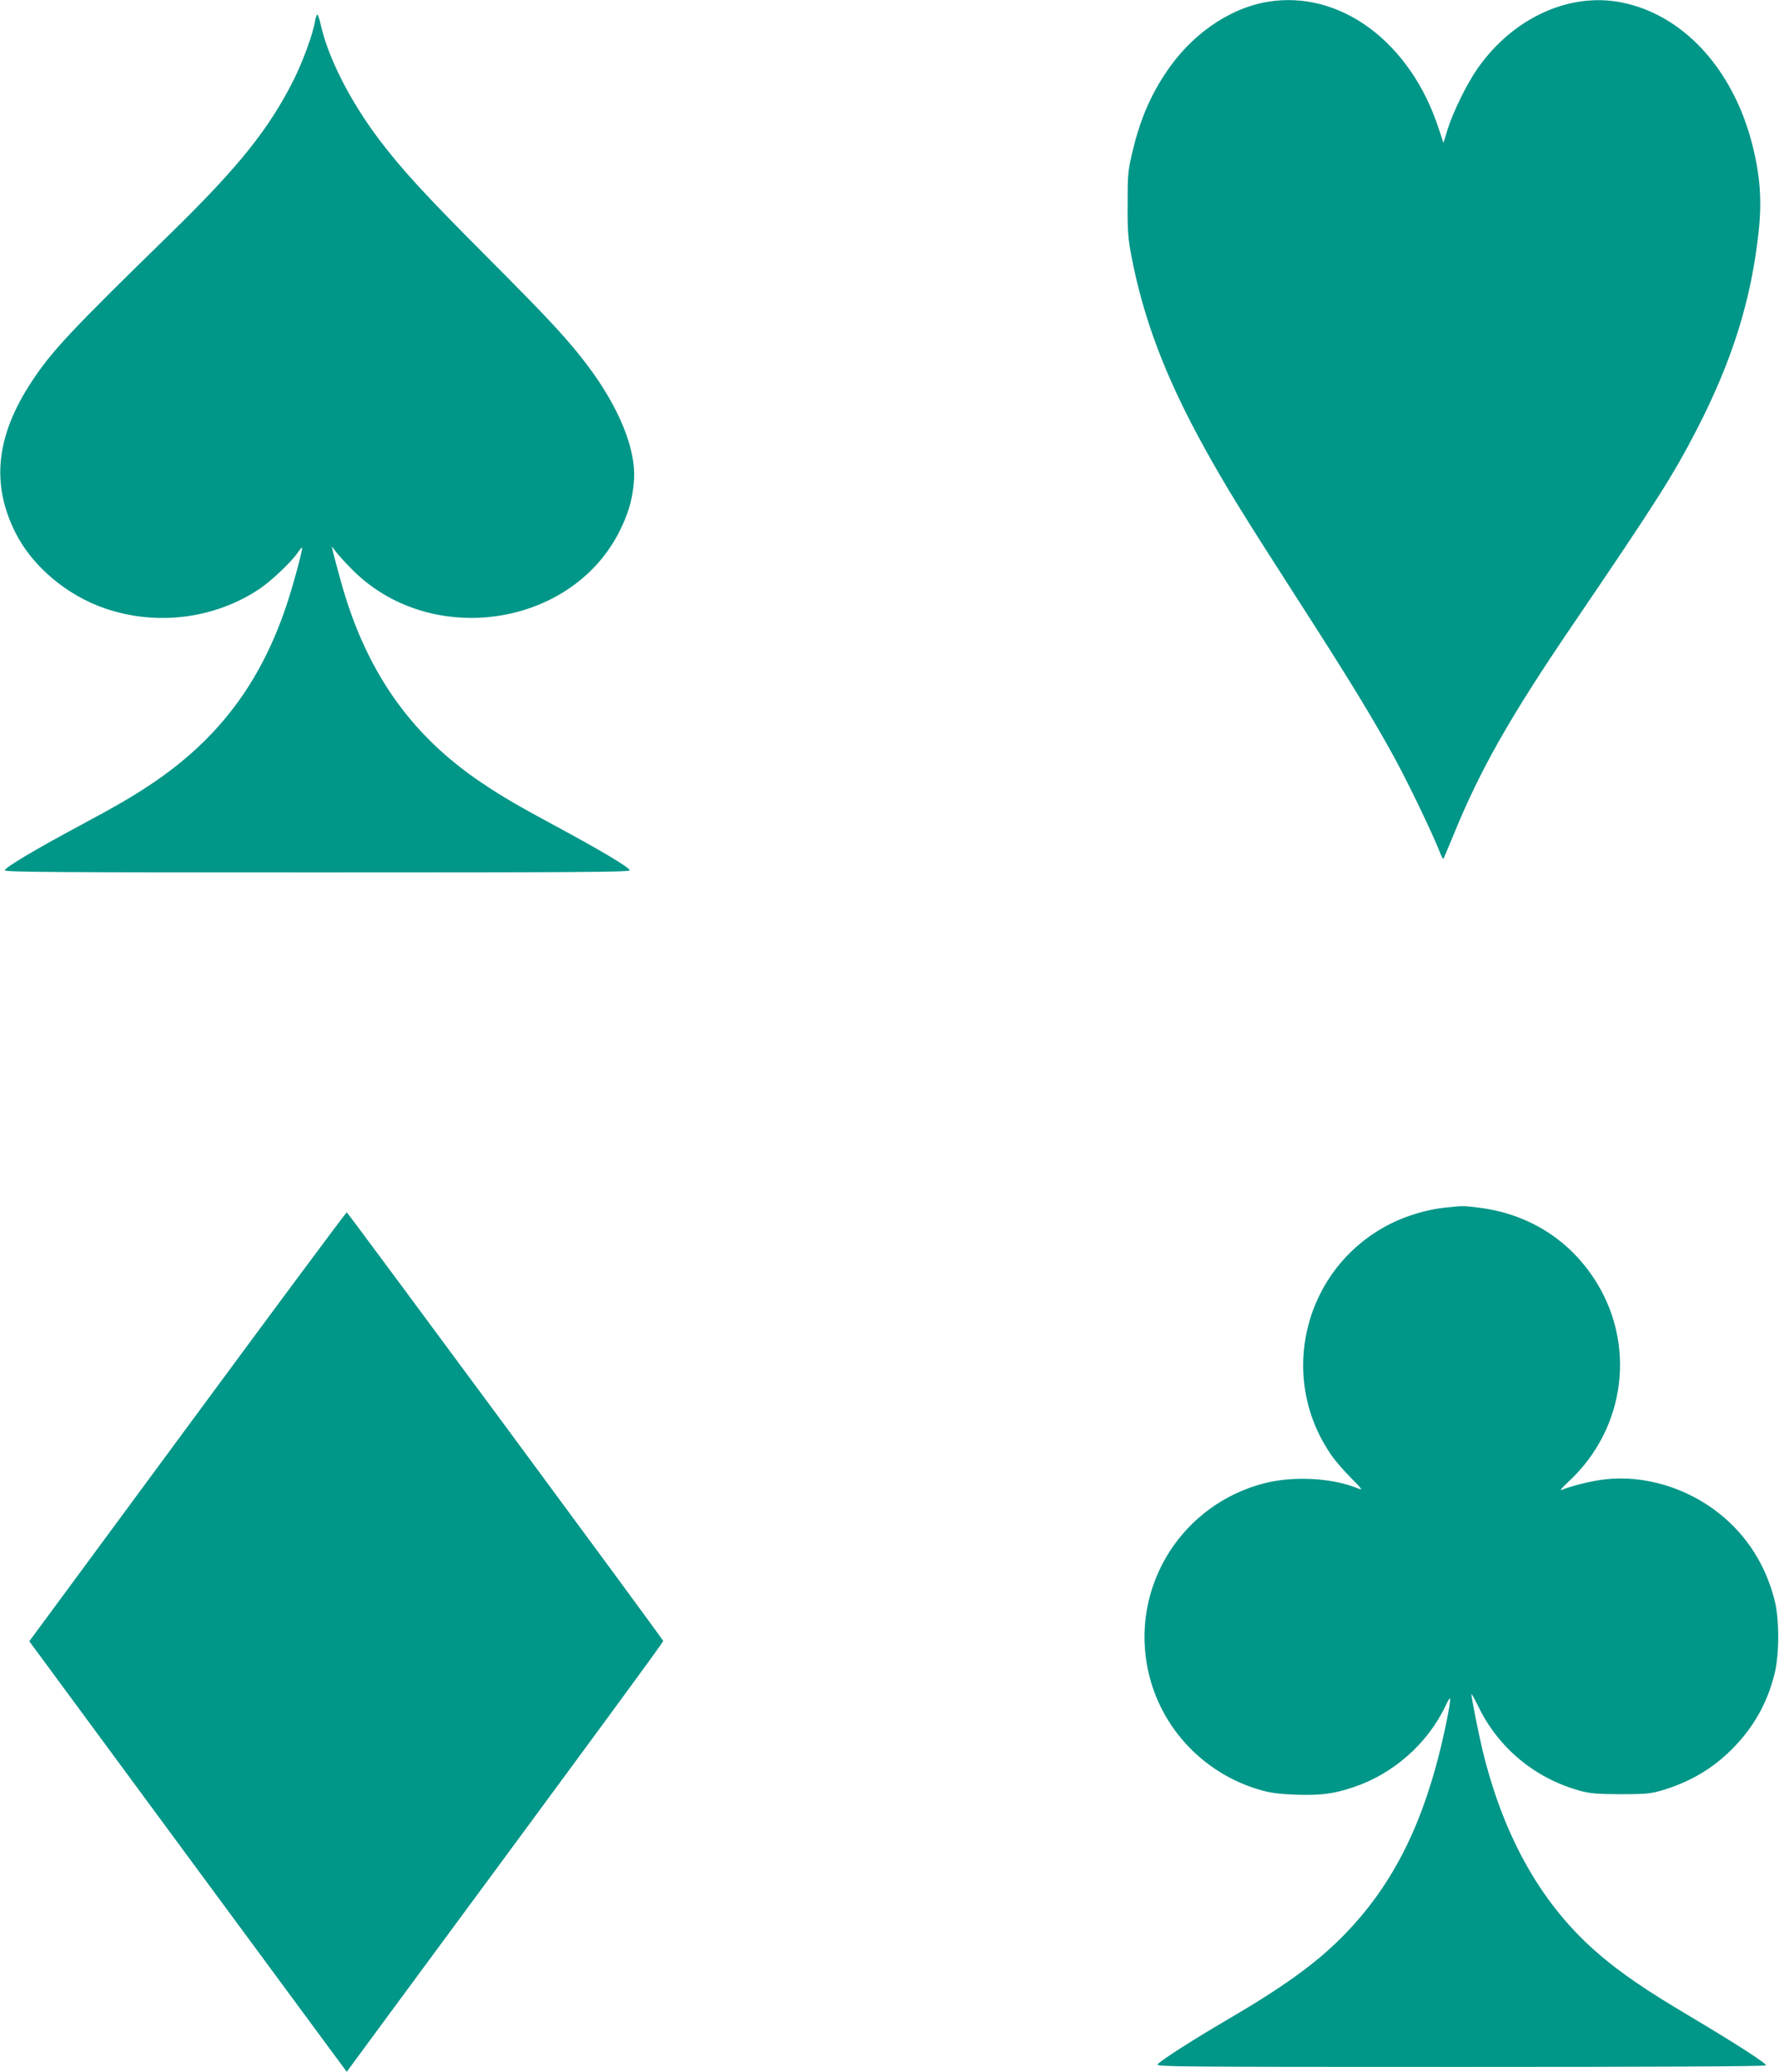
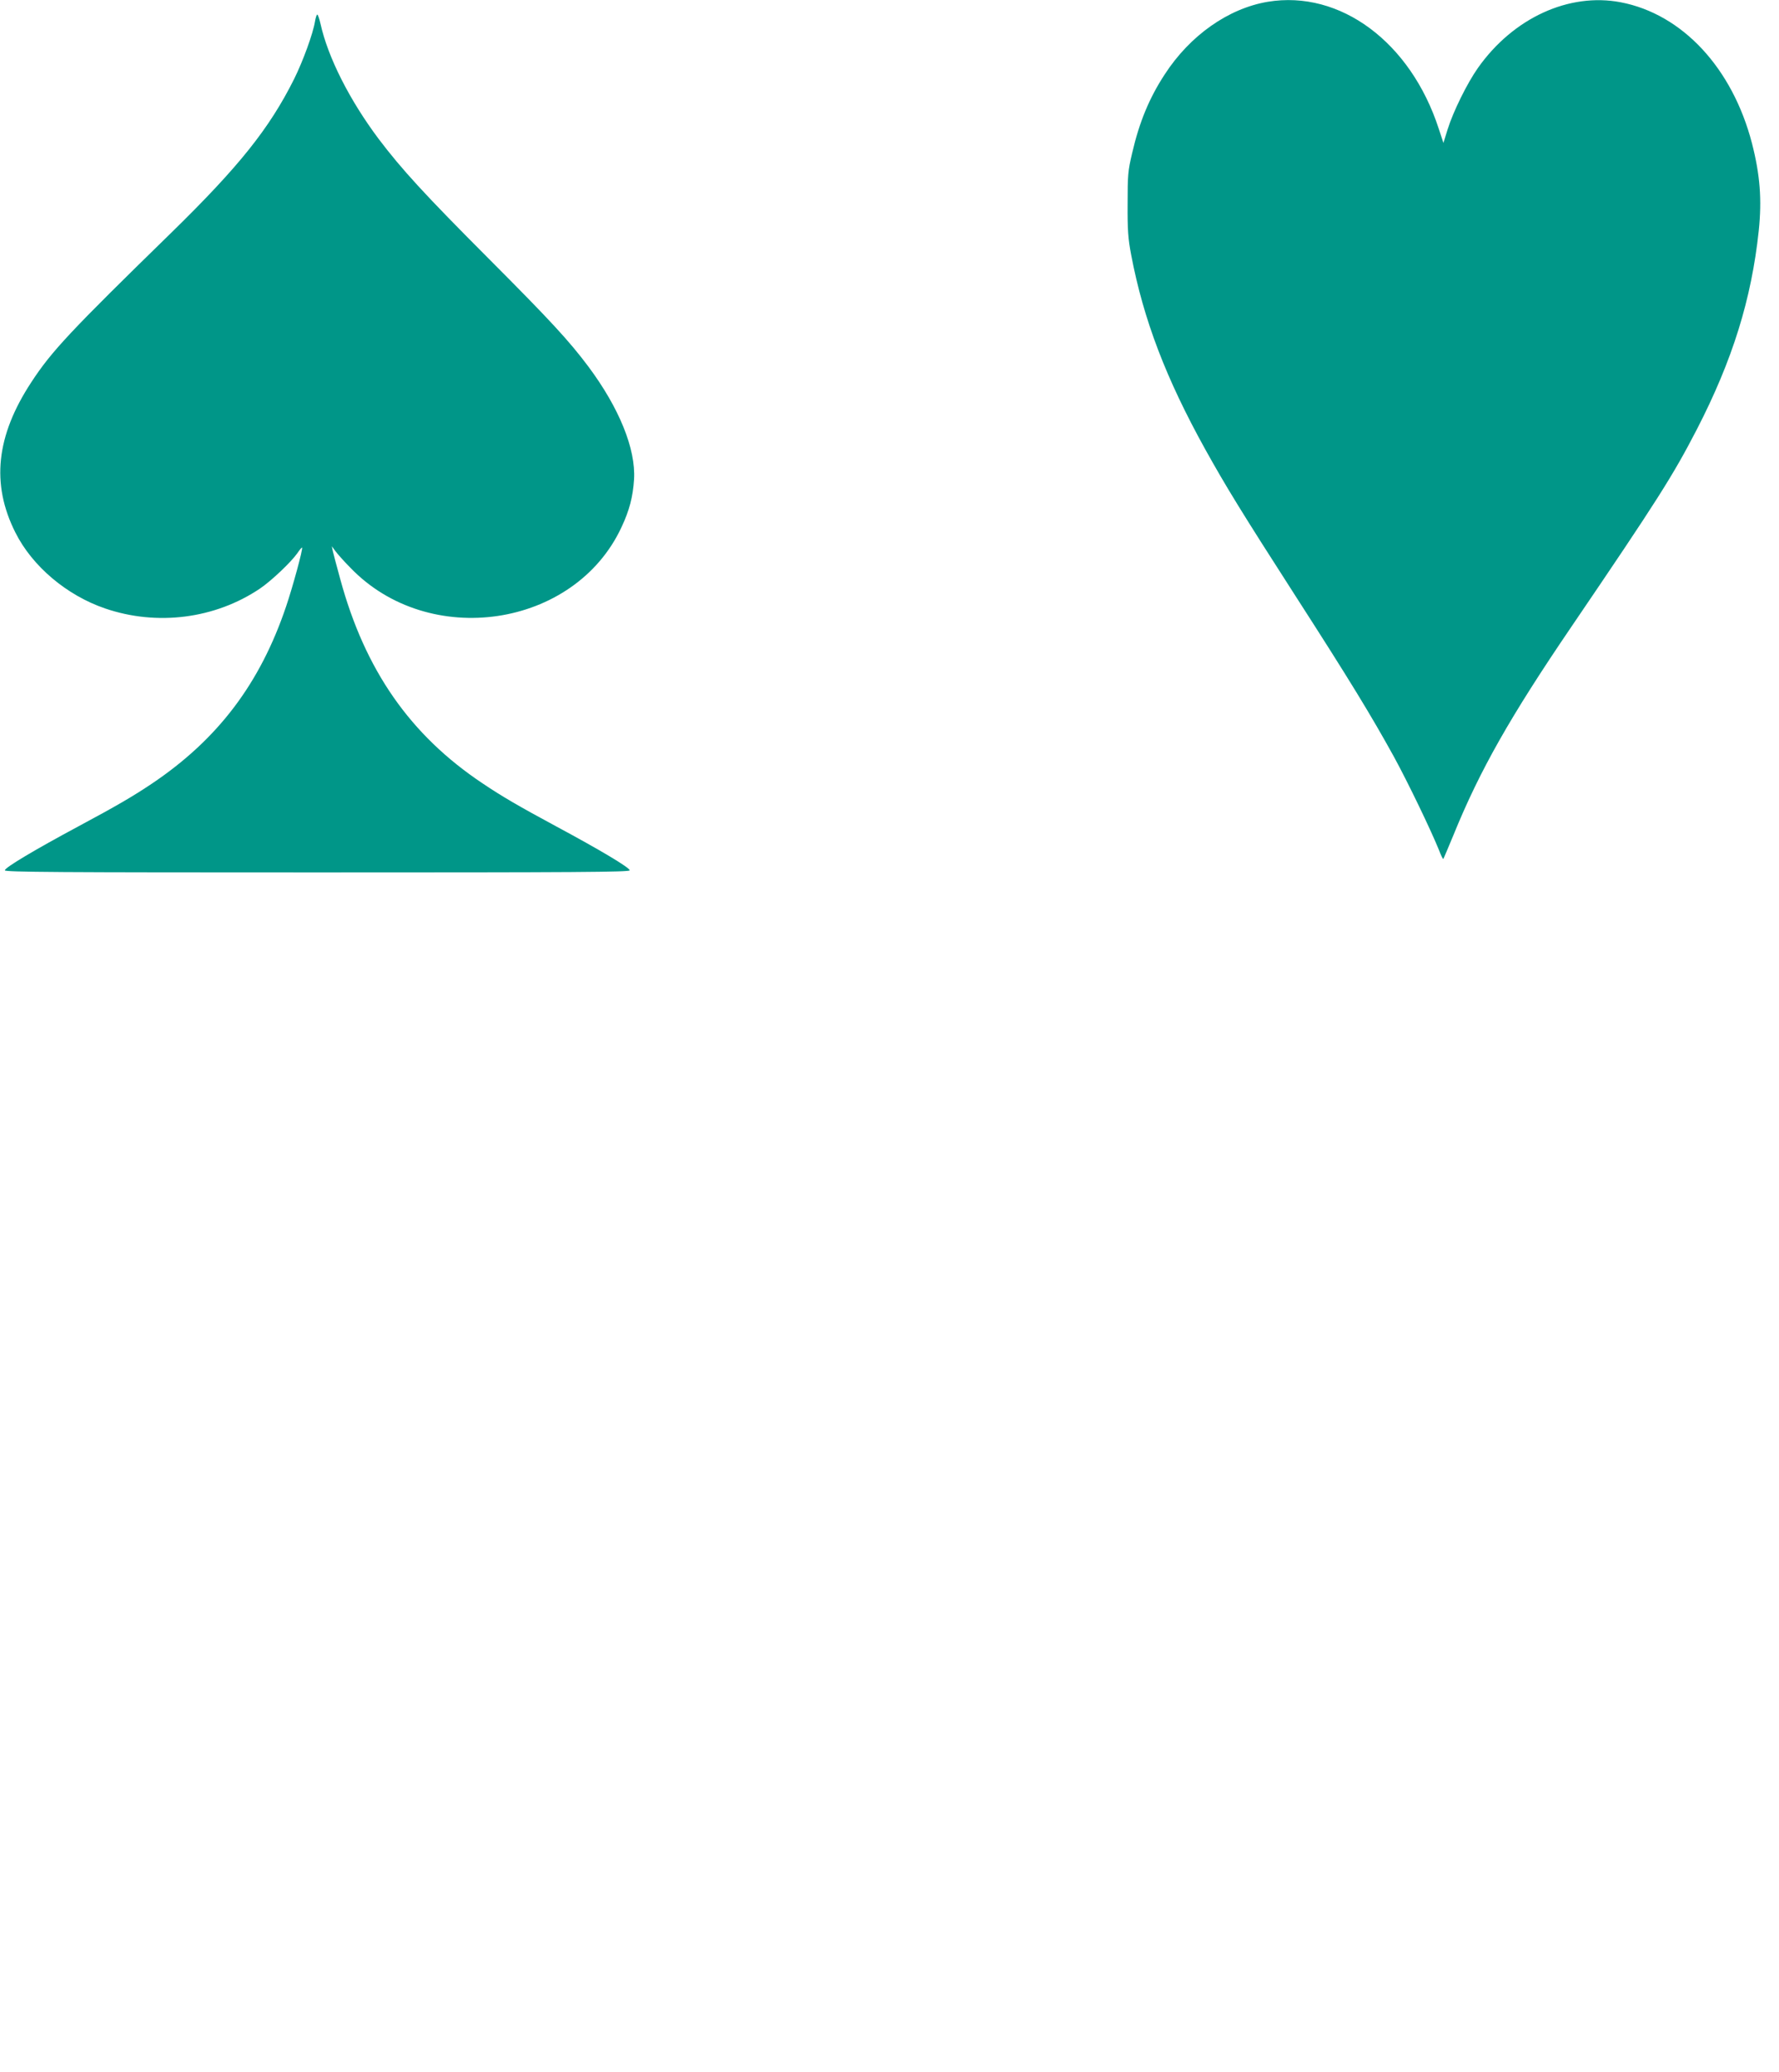
<svg xmlns="http://www.w3.org/2000/svg" version="1.0" width="1099pt" height="1280pt" viewBox="0 0 1099 1280" preserveAspectRatio="xMidYMid meet">
  <g transform="translate(0,1280) scale(0.1,-0.1)" fill="#009688" stroke="none">
    <path d="M7832 12789 c-244 -41 -481 -208 -637 -449 -95 -145 -157 -295 -201 -486 -26 -109 -28 -136 -28 -314 -1 -162 3 -215 22 -315 76 -400 215 -763 457 -1200 129 -232 222 -384 560 -910 334 -519 466 -736 606 -990 88 -161 228 -452 279 -578 12 -32 24 -56 26 -54 2 2 30 68 63 148 163 401 351 732 730 1289 530 780 625 930 773 1216 221 429 338 805 383 1229 20 193 8 345 -42 540 -121 465 -430 798 -811 871 -320 61 -664 -97 -882 -406 -67 -95 -153 -270 -187 -379 l-26 -84 -29 88 c-174 535 -609 858 -1056 784z" />
    <path d="M1946 12668 c-12 -75 -74 -245 -129 -356 -153 -306 -340 -540 -756 -947 -626 -611 -742 -734 -868 -927 -217 -331 -249 -628 -98 -928 104 -208 317 -388 554 -469 321 -110 679 -64 956 122 71 48 192 163 231 218 15 22 28 38 30 36 7 -6 -58 -244 -98 -362 -161 -478 -422 -822 -829 -1096 -118 -79 -217 -137 -454 -264 -270 -145 -455 -255 -455 -272 0 -11 328 -13 1930 -13 1602 0 1930 2 1930 13 0 17 -187 128 -455 272 -226 122 -332 183 -455 266 -446 298 -725 698 -878 1261 -22 79 -42 157 -46 173 l-6 30 22 -30 c12 -16 53 -63 92 -102 485 -506 1385 -373 1675 249 49 104 71 188 78 297 11 188 -92 441 -282 696 -120 160 -233 283 -614 665 -397 398 -539 553 -682 742 -179 239 -313 503 -359 711 -7 31 -16 57 -20 57 -4 0 -10 -19 -14 -42z" />
-     <path d="M8925 5339 c-111 -12 -242 -51 -344 -104 -526 -272 -693 -942 -355 -1427 23 -34 78 -97 121 -140 69 -70 74 -77 43 -64 -159 66 -401 79 -584 31 -496 -130 -809 -615 -721 -1118 64 -366 331 -665 691 -773 71 -21 117 -27 228 -32 154 -5 234 5 356 46 247 82 460 270 571 505 36 76 36 57 5 -100 -122 -596 -319 -1002 -647 -1332 -163 -164 -367 -311 -719 -516 -203 -119 -398 -244 -419 -269 -12 -15 146 -16 1873 -16 1203 0 1886 3 1886 10 0 14 -190 136 -472 304 -262 155 -420 263 -555 378 -351 298 -591 716 -724 1263 -26 109 -69 324 -69 349 0 5 20 -31 44 -80 124 -254 348 -440 624 -517 65 -18 104 -21 252 -22 154 0 185 3 254 23 169 49 314 133 434 254 132 131 219 284 264 465 31 123 31 341 0 460 -56 216 -171 396 -337 529 -202 163 -470 243 -713 214 -85 -10 -208 -41 -267 -66 -11 -4 11 21 49 56 353 331 416 857 150 1256 -162 244 -411 396 -709 433 -99 12 -95 12 -210 0z" />
-     <path d="M1158 3985 l-977 -1325 980 -1330 981 -1330 223 303 c1421 1926 1734 2353 1732 2359 -5 16 -1949 2648 -1955 2648 -4 0 -447 -596 -984 -1325z" />
  </g>
</svg>